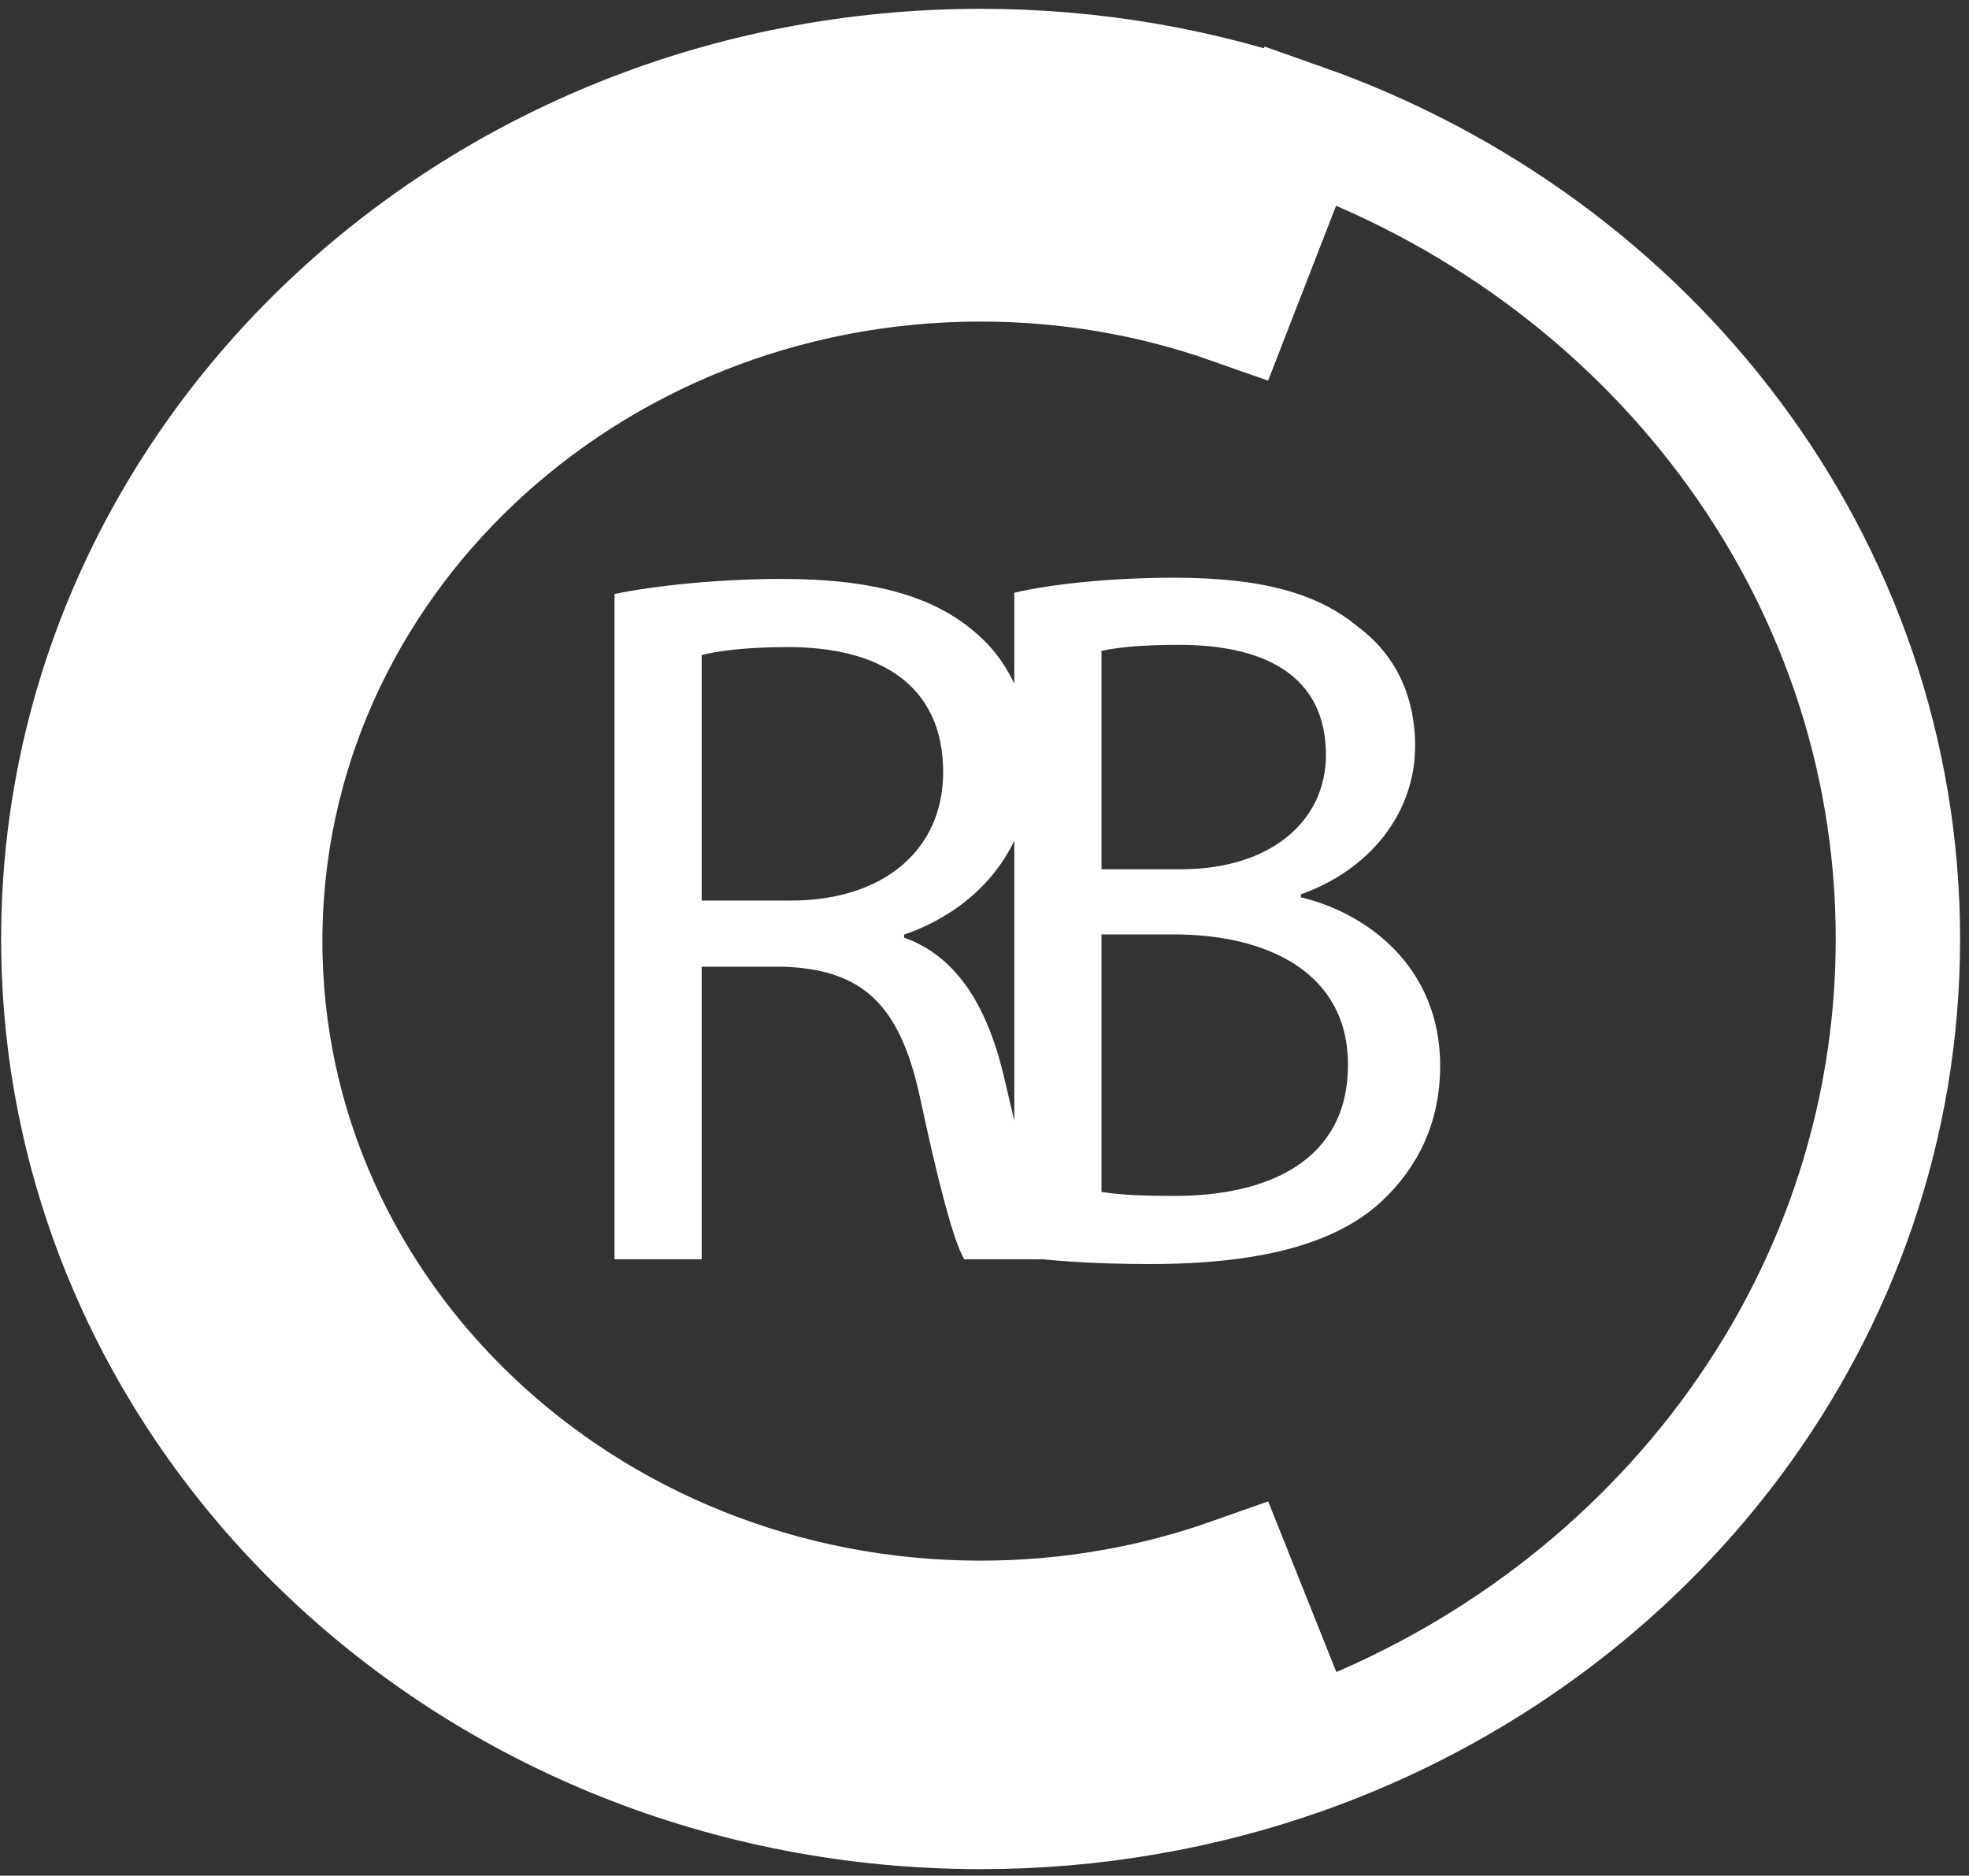
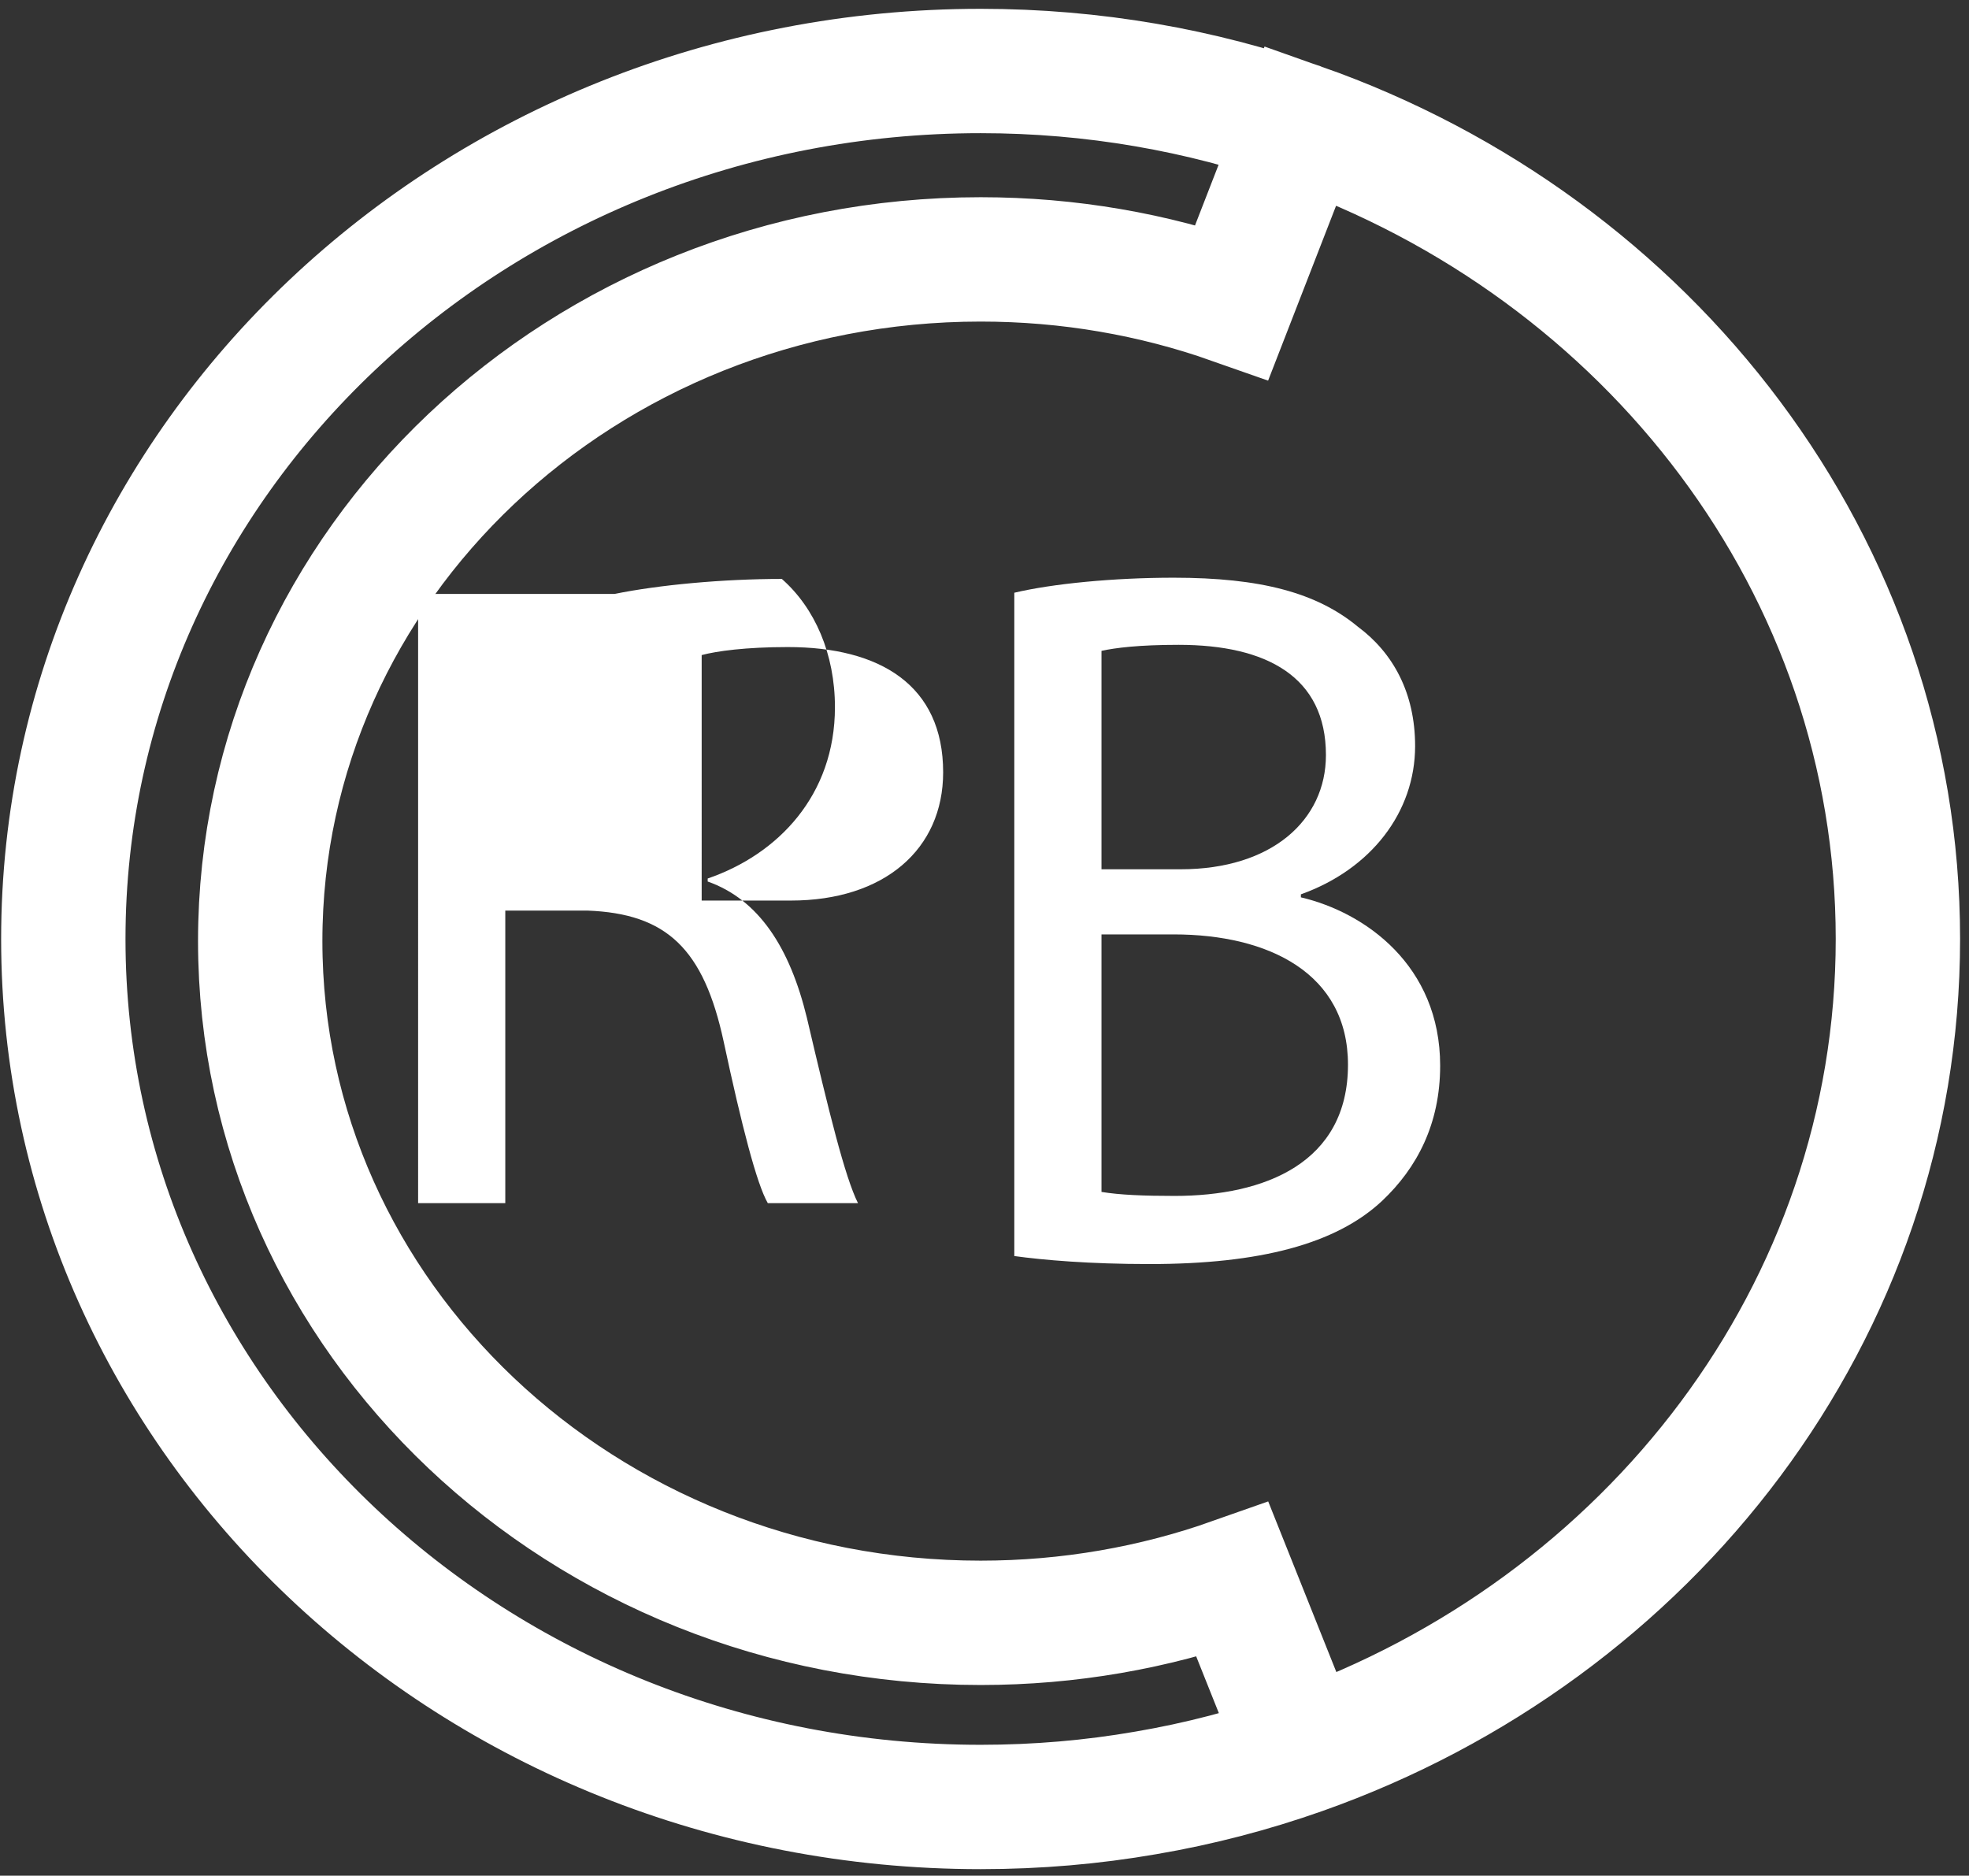
<svg xmlns="http://www.w3.org/2000/svg" version="1.1" width="190" height="181" viewBox="-0.11 -0.851 190 181" enable-background="new -0.11 -0.851 190 181" xml:space="preserve">
  <rect x="-0.11" y="-0.851" width="190" height="181" fill="#333333" stroke="none" />
  <defs>
</defs>
  <g id="XMLID_29_">
    <g>
-       <path fill="#FFFFFF" d="M118.831,151.61l6.649,16.65c-4.82,1.7-9.84,3.02-15.01,3.9c-5.18,0.9-10.5,1.36-15.95,1.36    C45.63,173.52,6,136.02,6,89.76S45.63,6,94.52,6c10.86,0,21.26,1.85,30.88,5.23l-6.63,17.06c-7.55-2.66-15.72-4.11-24.25-4.11    C56.12,24.18,25,53.63,25,89.96c0,36.33,31.12,65.79,69.52,65.79C103.07,155.75,111.27,154.28,118.831,151.61z" />
-     </g>
+       </g>
    <g>
      <path fill="none" stroke="#FFFFFF" stroke-width="12" d="M125.48,168.26l-6.649-16.65c-7.561,2.67-15.761,4.14-24.311,4.14    c-38.4,0-69.52-29.46-69.52-65.79c0-36.33,31.12-65.78,69.52-65.78c8.53,0,16.7,1.45,24.25,4.11l6.63-17.06    c33.66,11.86,57.63,42.55,57.63,78.53C183.03,125.71,159.1,156.38,125.48,168.26c-4.82,1.7-9.84,3.02-15.01,3.9    c-5.18,0.9-10.5,1.36-15.95,1.36C45.63,173.52,6,136.02,6,89.76S45.63,6,94.52,6c10.86,0,21.26,1.85,30.88,5.23" />
    </g>
  </g>
  <path fill="#FFFFFF" d="M97.766,56.347c3.674-0.87,9.572-1.45,15.374-1.45c8.411,0,13.826,1.45,17.79,4.738  c3.385,2.514,5.512,6.381,5.512,11.506c0,6.381-4.255,11.893-11.022,14.31v0.29c6.188,1.45,13.439,6.575,13.439,16.244  c0,5.608-2.224,9.862-5.608,13.053c-4.447,4.158-11.796,6.091-22.432,6.091c-5.801,0-10.249-0.387-13.053-0.773V56.347z   M106.178,83.033h7.639c8.798,0,14.02-4.738,14.02-11.022c0-7.542-5.705-10.636-14.213-10.636c-3.868,0-6.092,0.29-7.445,0.58  V83.033z M106.178,114.167c1.74,0.29,4.061,0.387,7.059,0.387c8.701,0,16.727-3.19,16.727-12.666c0-8.799-7.639-12.57-16.823-12.57  h-6.962V114.167z" />
-   <path fill="#FFFFFF" d="M59.187,56.465c4.254-0.87,10.442-1.45,16.146-1.45c8.992,0,14.891,1.74,18.951,5.415  c3.191,2.804,5.125,7.251,5.125,12.376c0,8.509-5.512,14.213-12.279,16.534v0.29c4.931,1.741,7.928,6.382,9.572,13.15  c2.127,9.089,3.674,15.374,4.931,17.887h-8.702c-1.063-1.837-2.514-7.445-4.254-15.567c-1.934-8.992-5.512-12.376-13.15-12.666  h-7.928v28.233h-8.412V56.465z M67.599,86.052h8.605c8.991,0,14.696-4.931,14.696-12.376c0-8.412-6.092-12.086-14.987-12.086  c-4.061,0-6.864,0.387-8.314,0.773V86.052z" />
+   <path fill="#FFFFFF" d="M59.187,56.465c4.254-0.87,10.442-1.45,16.146-1.45c3.191,2.804,5.125,7.251,5.125,12.376c0,8.509-5.512,14.213-12.279,16.534v0.29c4.931,1.741,7.928,6.382,9.572,13.15  c2.127,9.089,3.674,15.374,4.931,17.887h-8.702c-1.063-1.837-2.514-7.445-4.254-15.567c-1.934-8.992-5.512-12.376-13.15-12.666  h-7.928v28.233h-8.412V56.465z M67.599,86.052h8.605c8.991,0,14.696-4.931,14.696-12.376c0-8.412-6.092-12.086-14.987-12.086  c-4.061,0-6.864,0.387-8.314,0.773V86.052z" />
</svg>